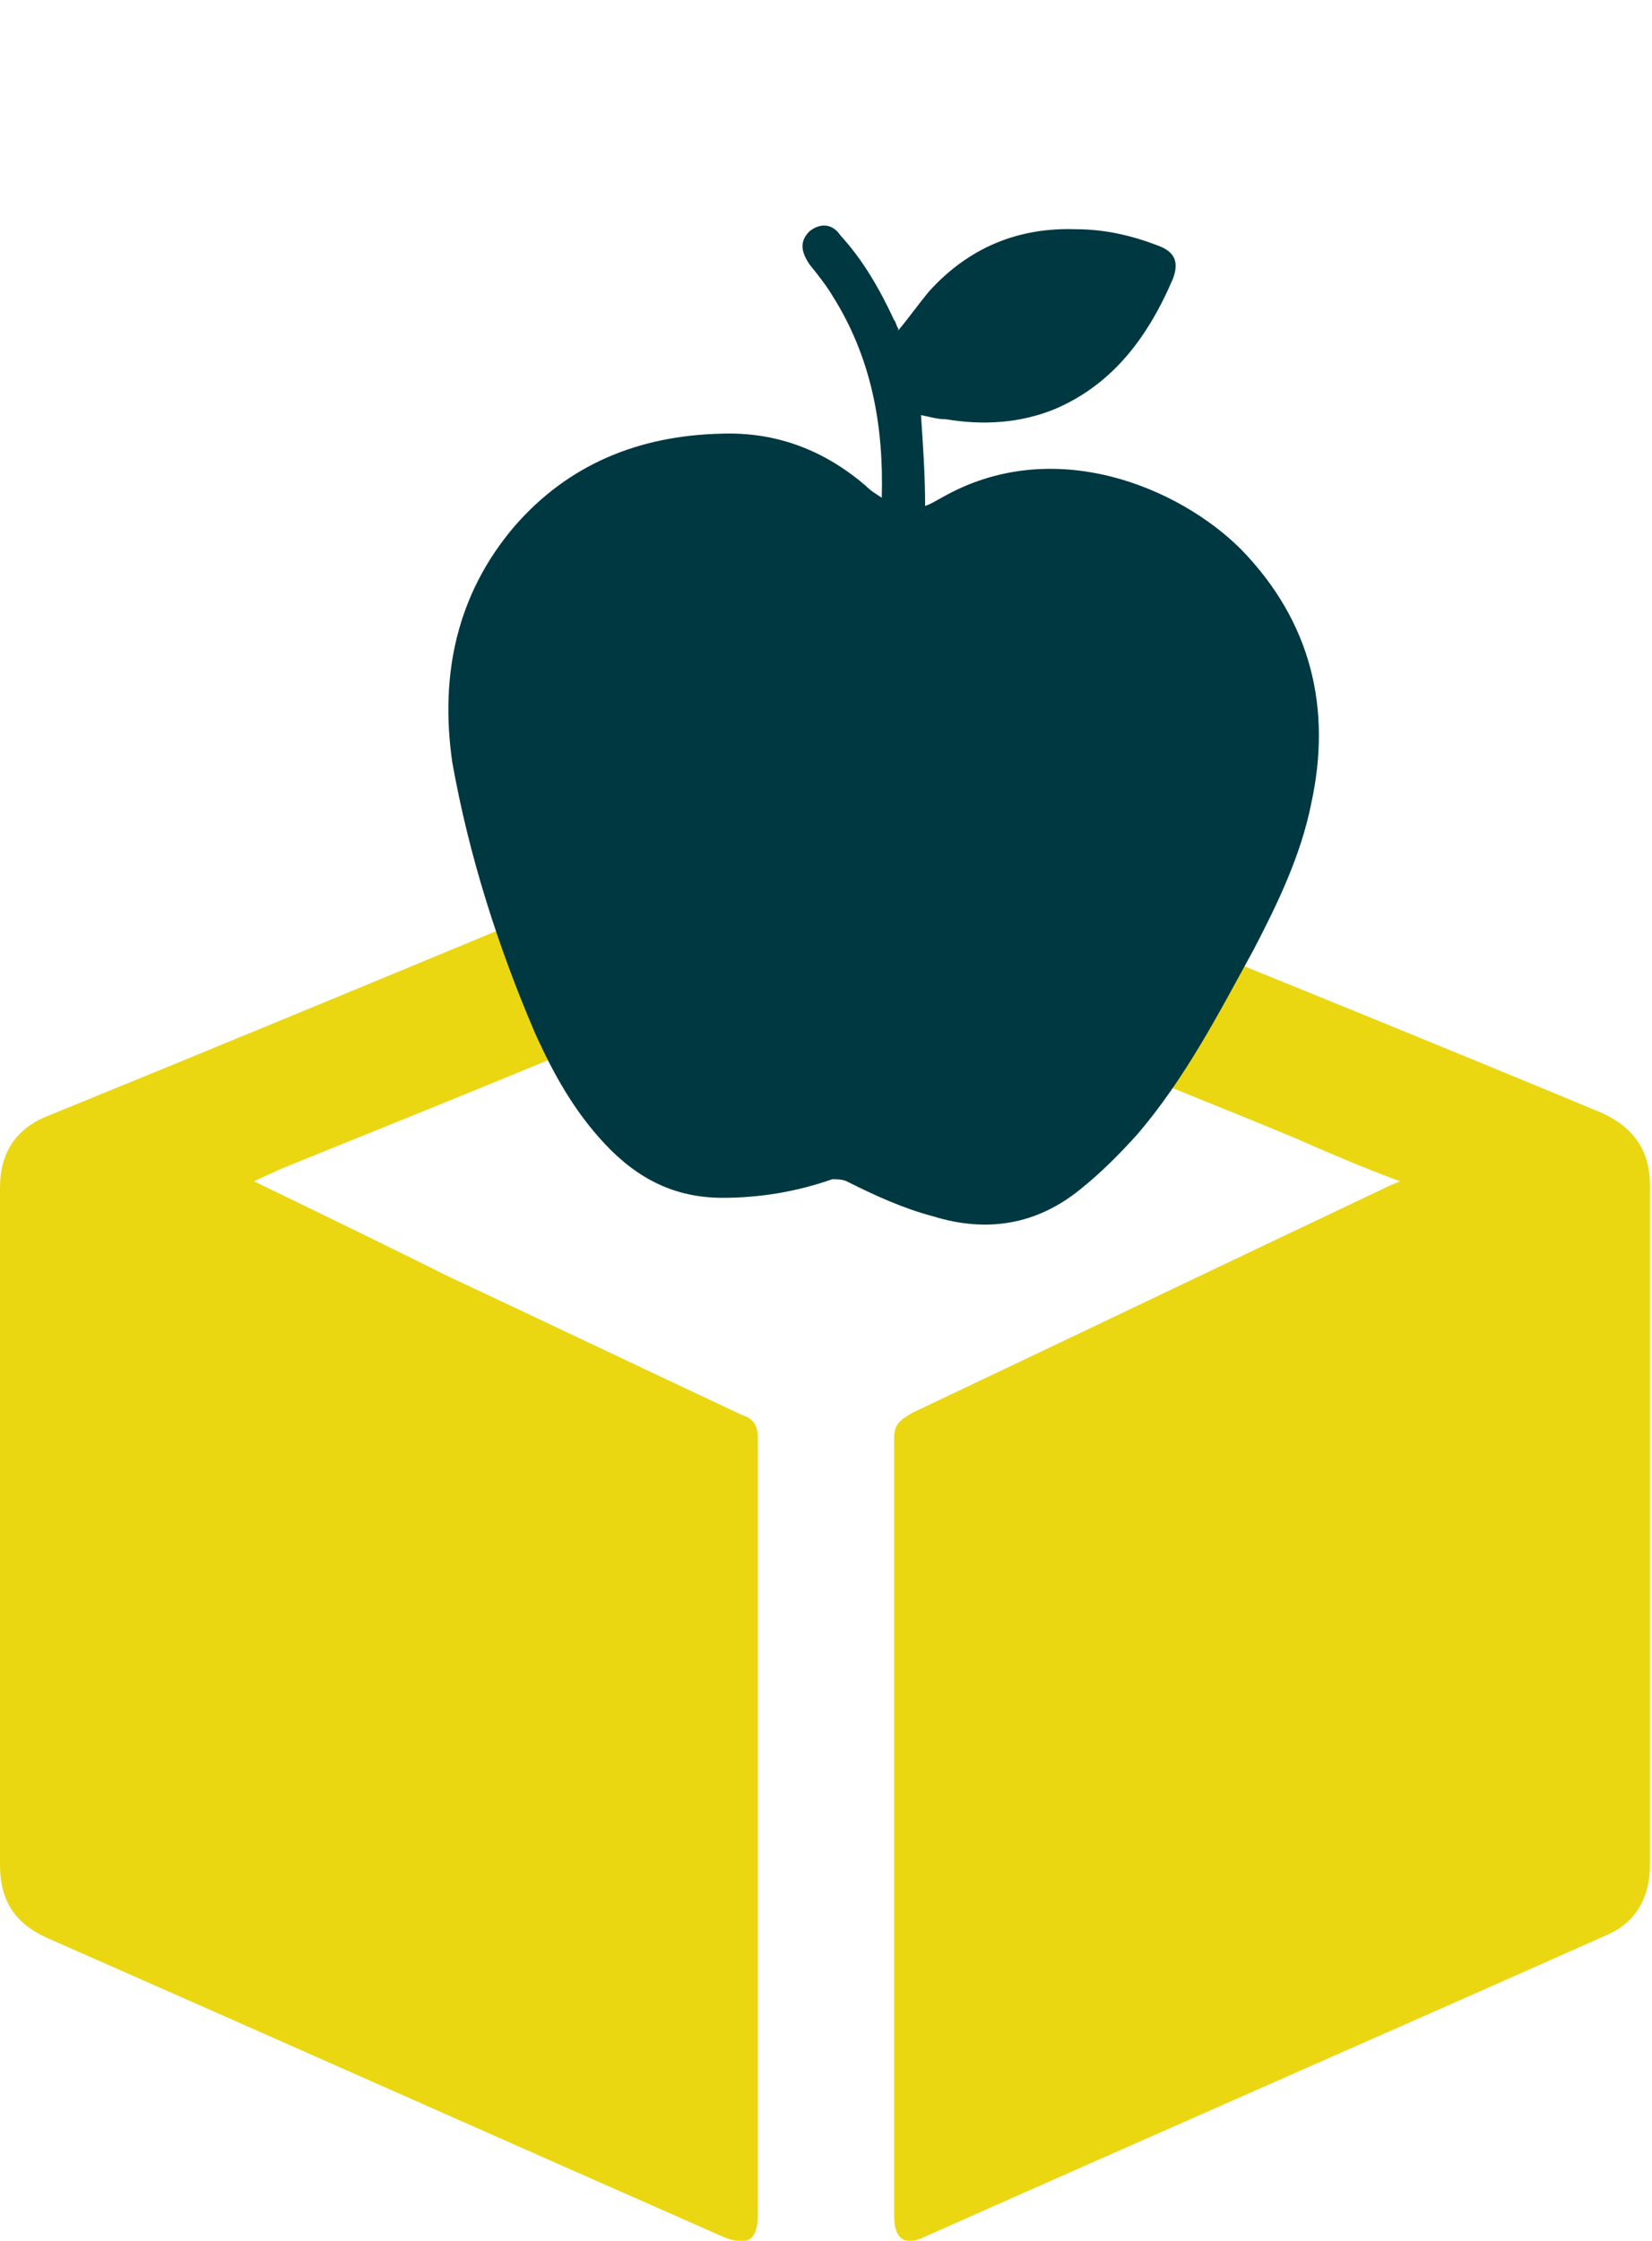
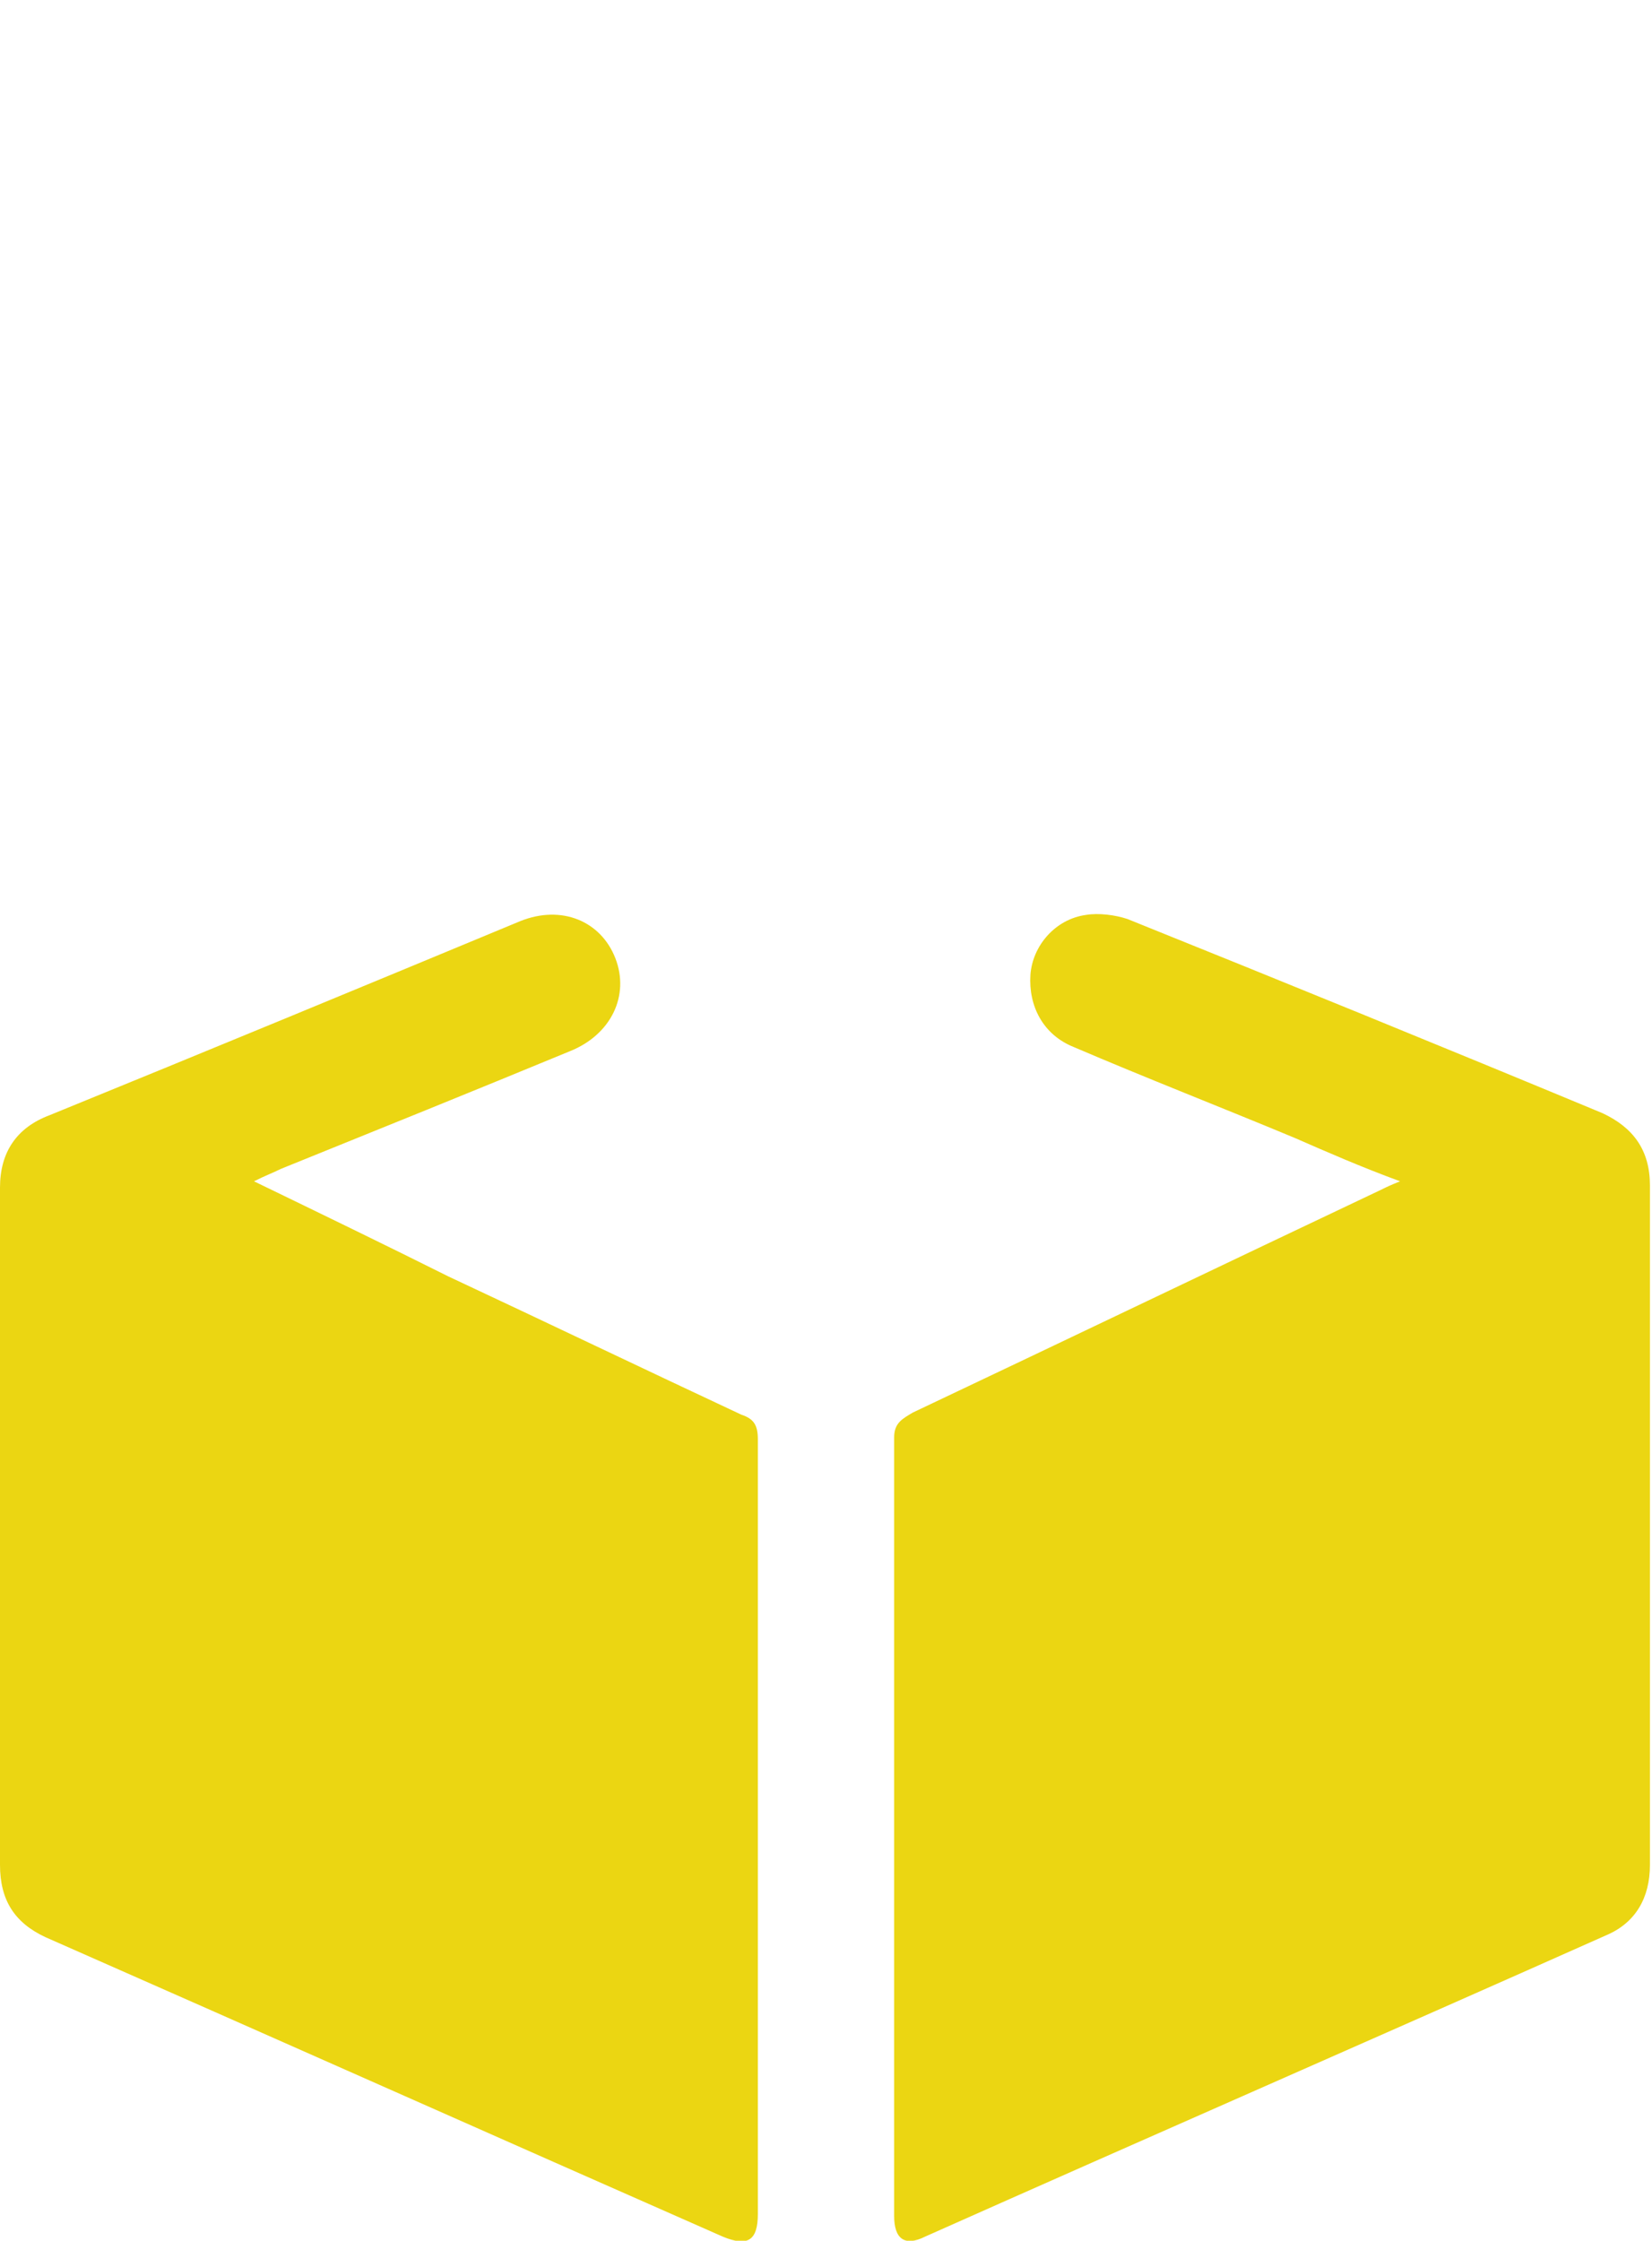
<svg xmlns="http://www.w3.org/2000/svg" version="1.1" id="Livello_2_00000149382145535496496270000018052074467728287661_" x="0px" y="0px" viewBox="0 0 80 108.5" style="enable-background:new 0 0 80 108.5;" xml:space="preserve">
  <style type="text/css">
	.st0{fill:#EBD612;}
	.st1{fill:#003842;}
</style>
  <g id="zambelli-food">
    <path class="st0" d="M12.3,57.2c0.6-0.3,0.9-0.4,1.3-0.6c4.7-1.9,9.4-3.8,14-5.7c2-0.8,2.9-2.7,2.2-4.5c-0.7-1.8-2.6-2.6-4.6-1.8   C17.5,47.8,10,50.9,2.4,54C0.8,54.6,0,55.8,0,57.5c0,10.9,0,21.8,0,32.8c0,1.7,0.7,2.8,2.2,3.5c10.9,4.8,21.9,9.7,32.8,14.5   c1.2,0.5,1.7,0.2,1.7-1.1c0-12.5,0-25,0-37.5c0-0.7-0.2-1-0.8-1.2c-4.7-2.2-9.5-4.5-14.2-6.7C18.7,60.3,15.6,58.8,12.3,57.2    M67.8,57.2c-0.5,0.2-0.7,0.3-0.9,0.4c-7.6,3.6-15.1,7.2-22.7,10.8c-0.5,0.3-0.9,0.5-0.9,1.2c0,12.6,0,25.1,0,37.7   c0,1.1,0.5,1.5,1.5,1c11-4.9,22-9.7,33-14.6c1.4-0.6,2.1-1.8,2.1-3.4c0-11,0-21.9,0-32.9c0-1.7-0.8-2.8-2.3-3.5   c-7.7-3.2-15.3-6.3-23-9.4c-0.6-0.2-1.4-0.3-2-0.2c-1.5,0.2-2.6,1.5-2.7,2.9c-0.1,1.5,0.6,2.9,2.1,3.5c3.5,1.5,7.1,2.9,10.7,4.4   C64.3,55.8,65.9,56.5,67.8,57.2" />
-     <path class="st1" d="M42.7,24.1c0.1-3.5-0.5-6.8-2.4-9.8c-0.3-0.5-0.7-1-1.1-1.5c-0.4-0.6-0.5-1.1,0-1.6c0.5-0.4,1.1-0.4,1.5,0.2   c1.1,1.2,1.9,2.6,2.6,4.1c0.1,0.1,0.1,0.3,0.2,0.4l0,0.1c0.5-0.6,1-1.3,1.5-1.9c1.9-2.1,4.3-3.1,7.1-3c1.4,0,2.7,0.3,4,0.8   c0.8,0.3,1,0.8,0.7,1.6c-1.2,2.8-2.9,5.1-5.7,6.3c-1.7,0.7-3.5,0.8-5.3,0.5c-0.4,0-0.7-0.1-1.2-0.2c0.1,1.5,0.2,2.9,0.2,4.4   c0.3-0.1,0.6-0.3,0.8-0.4c5.4-3.1,11.5-0.5,14.5,2.5c3.4,3.5,4.4,7.7,3.4,12.3c-0.5,2.5-1.6,4.8-2.8,7.1c-1.7,3.1-3.3,6.2-5.6,8.9   c-0.9,1-1.8,1.9-2.8,2.7c-2.1,1.7-4.5,2.1-7.1,1.3c-1.5-0.4-2.8-1-4.2-1.7c-0.2-0.1-0.5-0.1-0.7-0.1c-1.7,0.6-3.5,0.9-5.3,0.9   c-2.3,0-4.1-0.9-5.7-2.6c-1.5-1.6-2.5-3.4-3.4-5.4c-1.8-4.2-3.2-8.6-4-13.1c-0.6-4.2,0.2-8.1,3-11.4c2.6-3,6-4.4,10-4.5   c2.7-0.1,5,0.8,7,2.5C42.2,23.8,42.4,23.9,42.7,24.1L42.7,24.1L42.7,24.1z" />
  </g>
</svg>